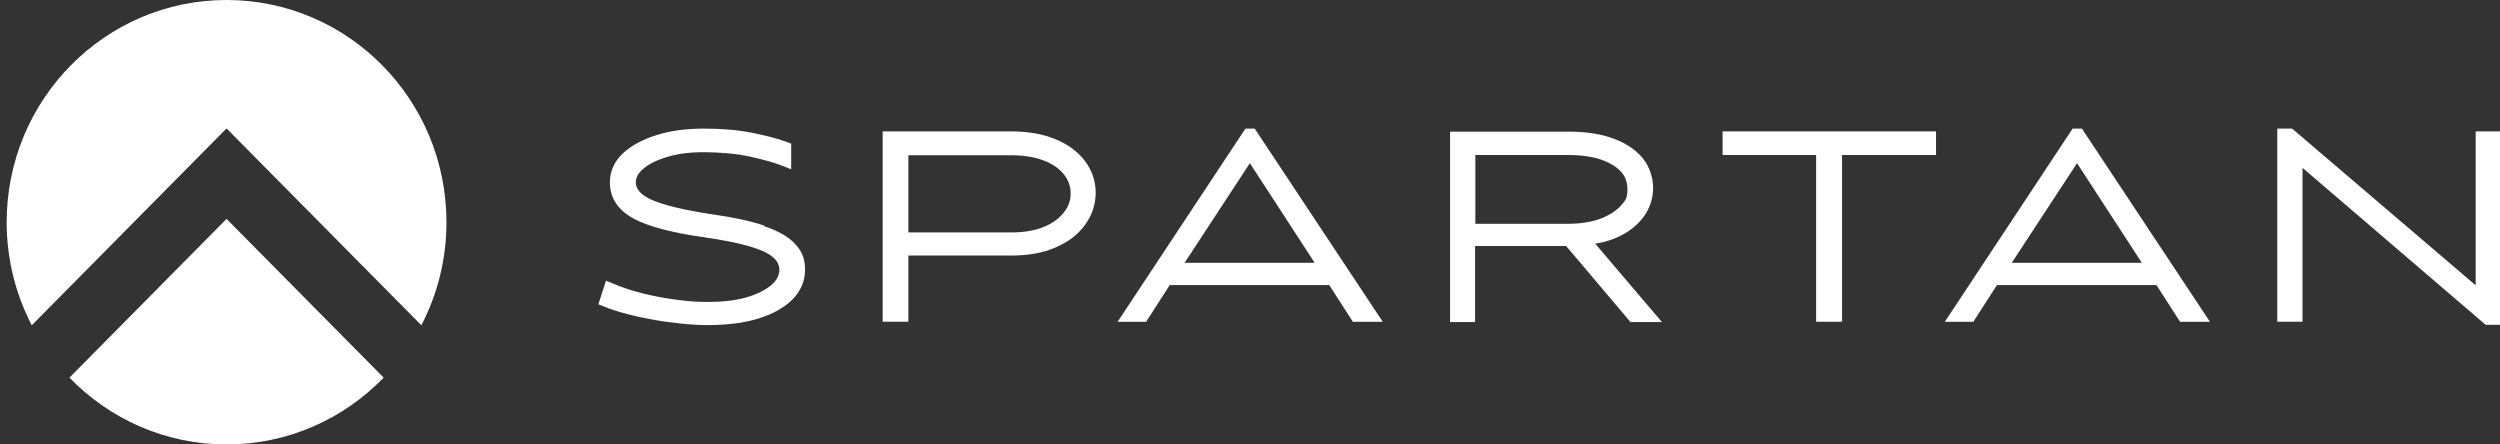
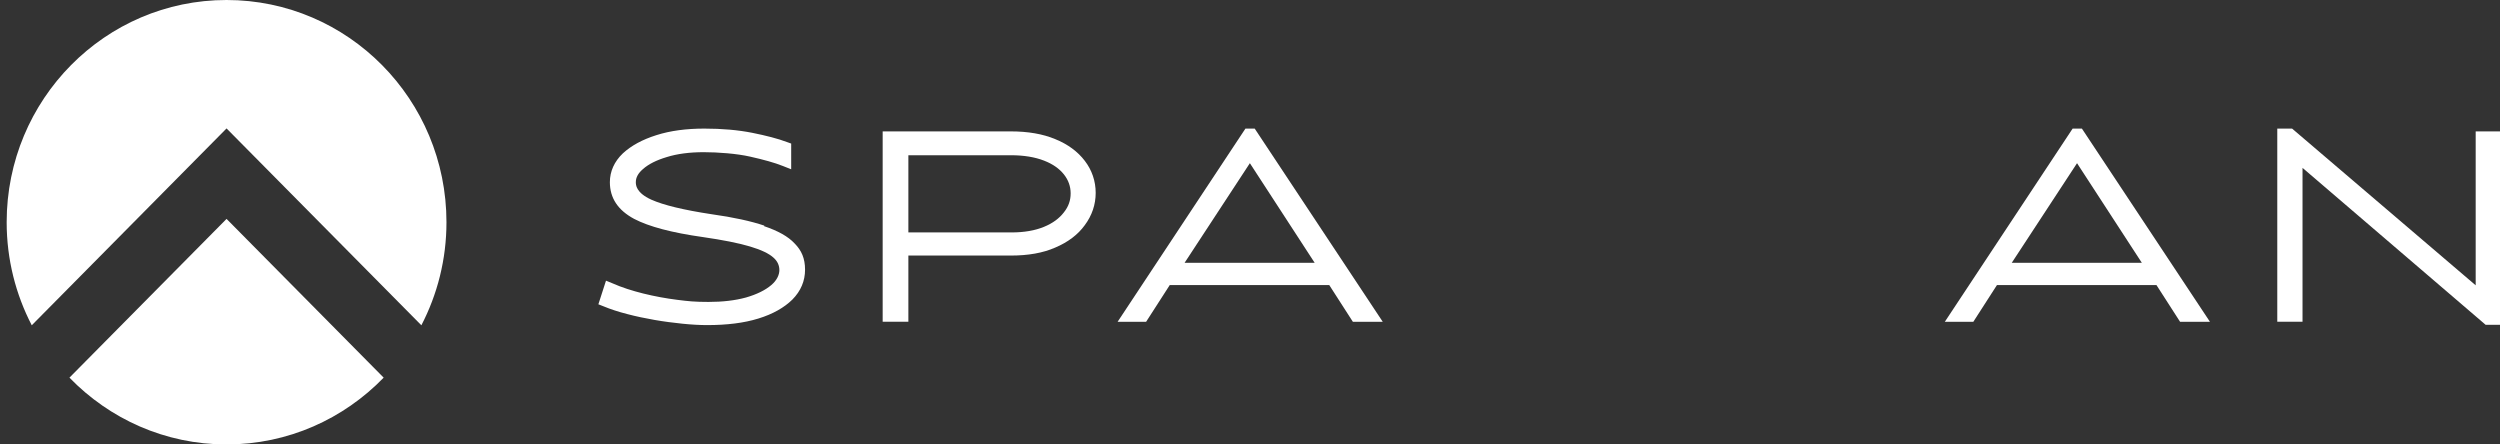
<svg xmlns="http://www.w3.org/2000/svg" width="135" height="24" viewBox="0 0 135 24" fill="none">
  <rect x="0" y="0" width="135" height="24" fill="#333333" stroke="none" />
  <path d="M12.234 6.935L22.754 17.565C23.618 15.902 24.109 14.009 24.109 12C24.109 5.373 18.793 0 12.234 0C5.675 0 0.36 5.373 0.36 12C0.36 14.009 0.851 15.901 1.715 17.565L12.234 6.935Z" fill="white" />
  <path d="M12.234 11.82L3.75 20.393C5.906 22.617 8.909 24 12.234 24C15.559 24 18.562 22.617 20.718 20.393L12.234 11.82Z" fill="white" />
  <path d="M41.276 12.185C40.564 11.944 39.601 11.731 38.412 11.566C36.913 11.338 35.824 11.074 35.174 10.783C34.335 10.404 34.335 9.976 34.335 9.835C34.335 9.582 34.459 9.356 34.722 9.128C35.023 8.863 35.447 8.649 35.998 8.484C36.561 8.306 37.236 8.218 37.998 8.218C38.76 8.218 39.785 8.293 40.512 8.459C41.237 8.622 41.837 8.787 42.274 8.963L42.724 9.141V7.752L42.51 7.676C42.011 7.486 41.373 7.323 40.622 7.172C39.86 7.021 38.996 6.944 38.033 6.944C37.071 6.944 36.197 7.057 35.445 7.298C34.683 7.538 34.083 7.867 33.633 8.283C33.172 8.724 32.933 9.256 32.933 9.837C32.933 10.697 33.37 11.352 34.246 11.821C35.045 12.237 36.271 12.566 37.984 12.806C39.021 12.957 39.872 13.122 40.498 13.31C41.098 13.488 41.523 13.689 41.773 13.917C41.986 14.107 42.086 14.333 42.086 14.587C42.086 14.84 41.949 15.143 41.649 15.394C41.324 15.672 40.862 15.898 40.286 16.064C39.698 16.227 39.011 16.304 38.261 16.304C37.512 16.304 37.174 16.267 36.574 16.191C35.973 16.116 35.348 16.001 34.737 15.85C34.136 15.7 33.575 15.522 33.062 15.294L32.724 15.156L32.312 16.432L32.6 16.545C32.962 16.695 33.387 16.836 33.876 16.961C34.35 17.087 34.851 17.189 35.35 17.277C35.849 17.365 36.35 17.428 36.849 17.48C37.336 17.53 37.787 17.555 38.187 17.555C39.249 17.555 40.175 17.442 40.949 17.202C41.736 16.961 42.349 16.608 42.786 16.179C43.248 15.712 43.473 15.168 43.473 14.562C43.473 13.955 43.285 13.526 42.91 13.147C42.56 12.768 42.009 12.465 41.26 12.212L41.272 12.187L41.276 12.185Z" fill="white" />
  <path d="M56.978 7.511C56.316 7.233 55.504 7.095 54.591 7.095H47.664V17.375H49.052V13.8H54.591C55.516 13.8 56.316 13.662 56.978 13.371C57.666 13.08 58.204 12.677 58.579 12.158C58.966 11.639 59.167 11.047 59.167 10.415C59.167 9.783 58.966 9.189 58.579 8.685C58.204 8.193 57.666 7.787 56.978 7.511ZM49.052 12.551V8.383H54.603C55.291 8.383 55.891 8.484 56.378 8.674C56.84 8.852 57.202 9.103 57.452 9.419C57.691 9.722 57.815 10.063 57.815 10.442C57.815 10.821 57.703 11.149 57.452 11.465C57.202 11.794 56.84 12.059 56.378 12.248C55.891 12.45 55.303 12.551 54.616 12.551H49.052Z" fill="white" />
  <path d="M67.253 6.944L60.351 17.377H61.89L63.166 15.394H71.78L73.055 17.377H74.668L67.754 6.944H67.253ZM63.967 14.193L67.493 8.812L70.993 14.193H63.967Z" fill="white" />
-   <path d="M87.494 12.741C88.045 12.463 88.482 12.097 88.794 11.655C89.107 11.201 89.269 10.683 89.269 10.141C89.269 9.599 89.068 8.953 88.668 8.499C88.293 8.057 87.755 7.704 87.067 7.463C86.405 7.222 85.606 7.109 84.692 7.109H78.304V17.39H79.654V13.285H84.568C84.568 13.273 88.043 17.39 88.043 17.39H89.743L86.142 13.158C86.641 13.082 87.08 12.942 87.467 12.754L87.492 12.741H87.494ZM79.669 8.371H84.695C85.707 8.371 86.506 8.549 87.094 8.915C87.633 9.243 87.881 9.66 87.881 10.204C87.881 10.748 87.757 10.835 87.519 11.114C87.256 11.405 86.869 11.645 86.394 11.821C85.895 11.999 85.307 12.086 84.645 12.086H79.669V8.371Z" fill="white" />
-   <path d="M93.019 8.371H98.071V17.375H99.471V8.371H104.546V7.095H93.019V8.371Z" fill="white" />
  <path d="M111.922 6.944L105.02 17.377H106.559L107.835 15.394H116.449L117.724 17.377H119.337L112.423 6.944H111.922ZM108.634 14.193L112.16 8.812L115.66 14.193H108.634Z" fill="white" />
  <path d="M133.687 7.095V15.407L123.773 6.944H122.973V17.375H124.336V9.065L134.226 17.541H135V7.095H133.687Z" fill="white" />
</svg>